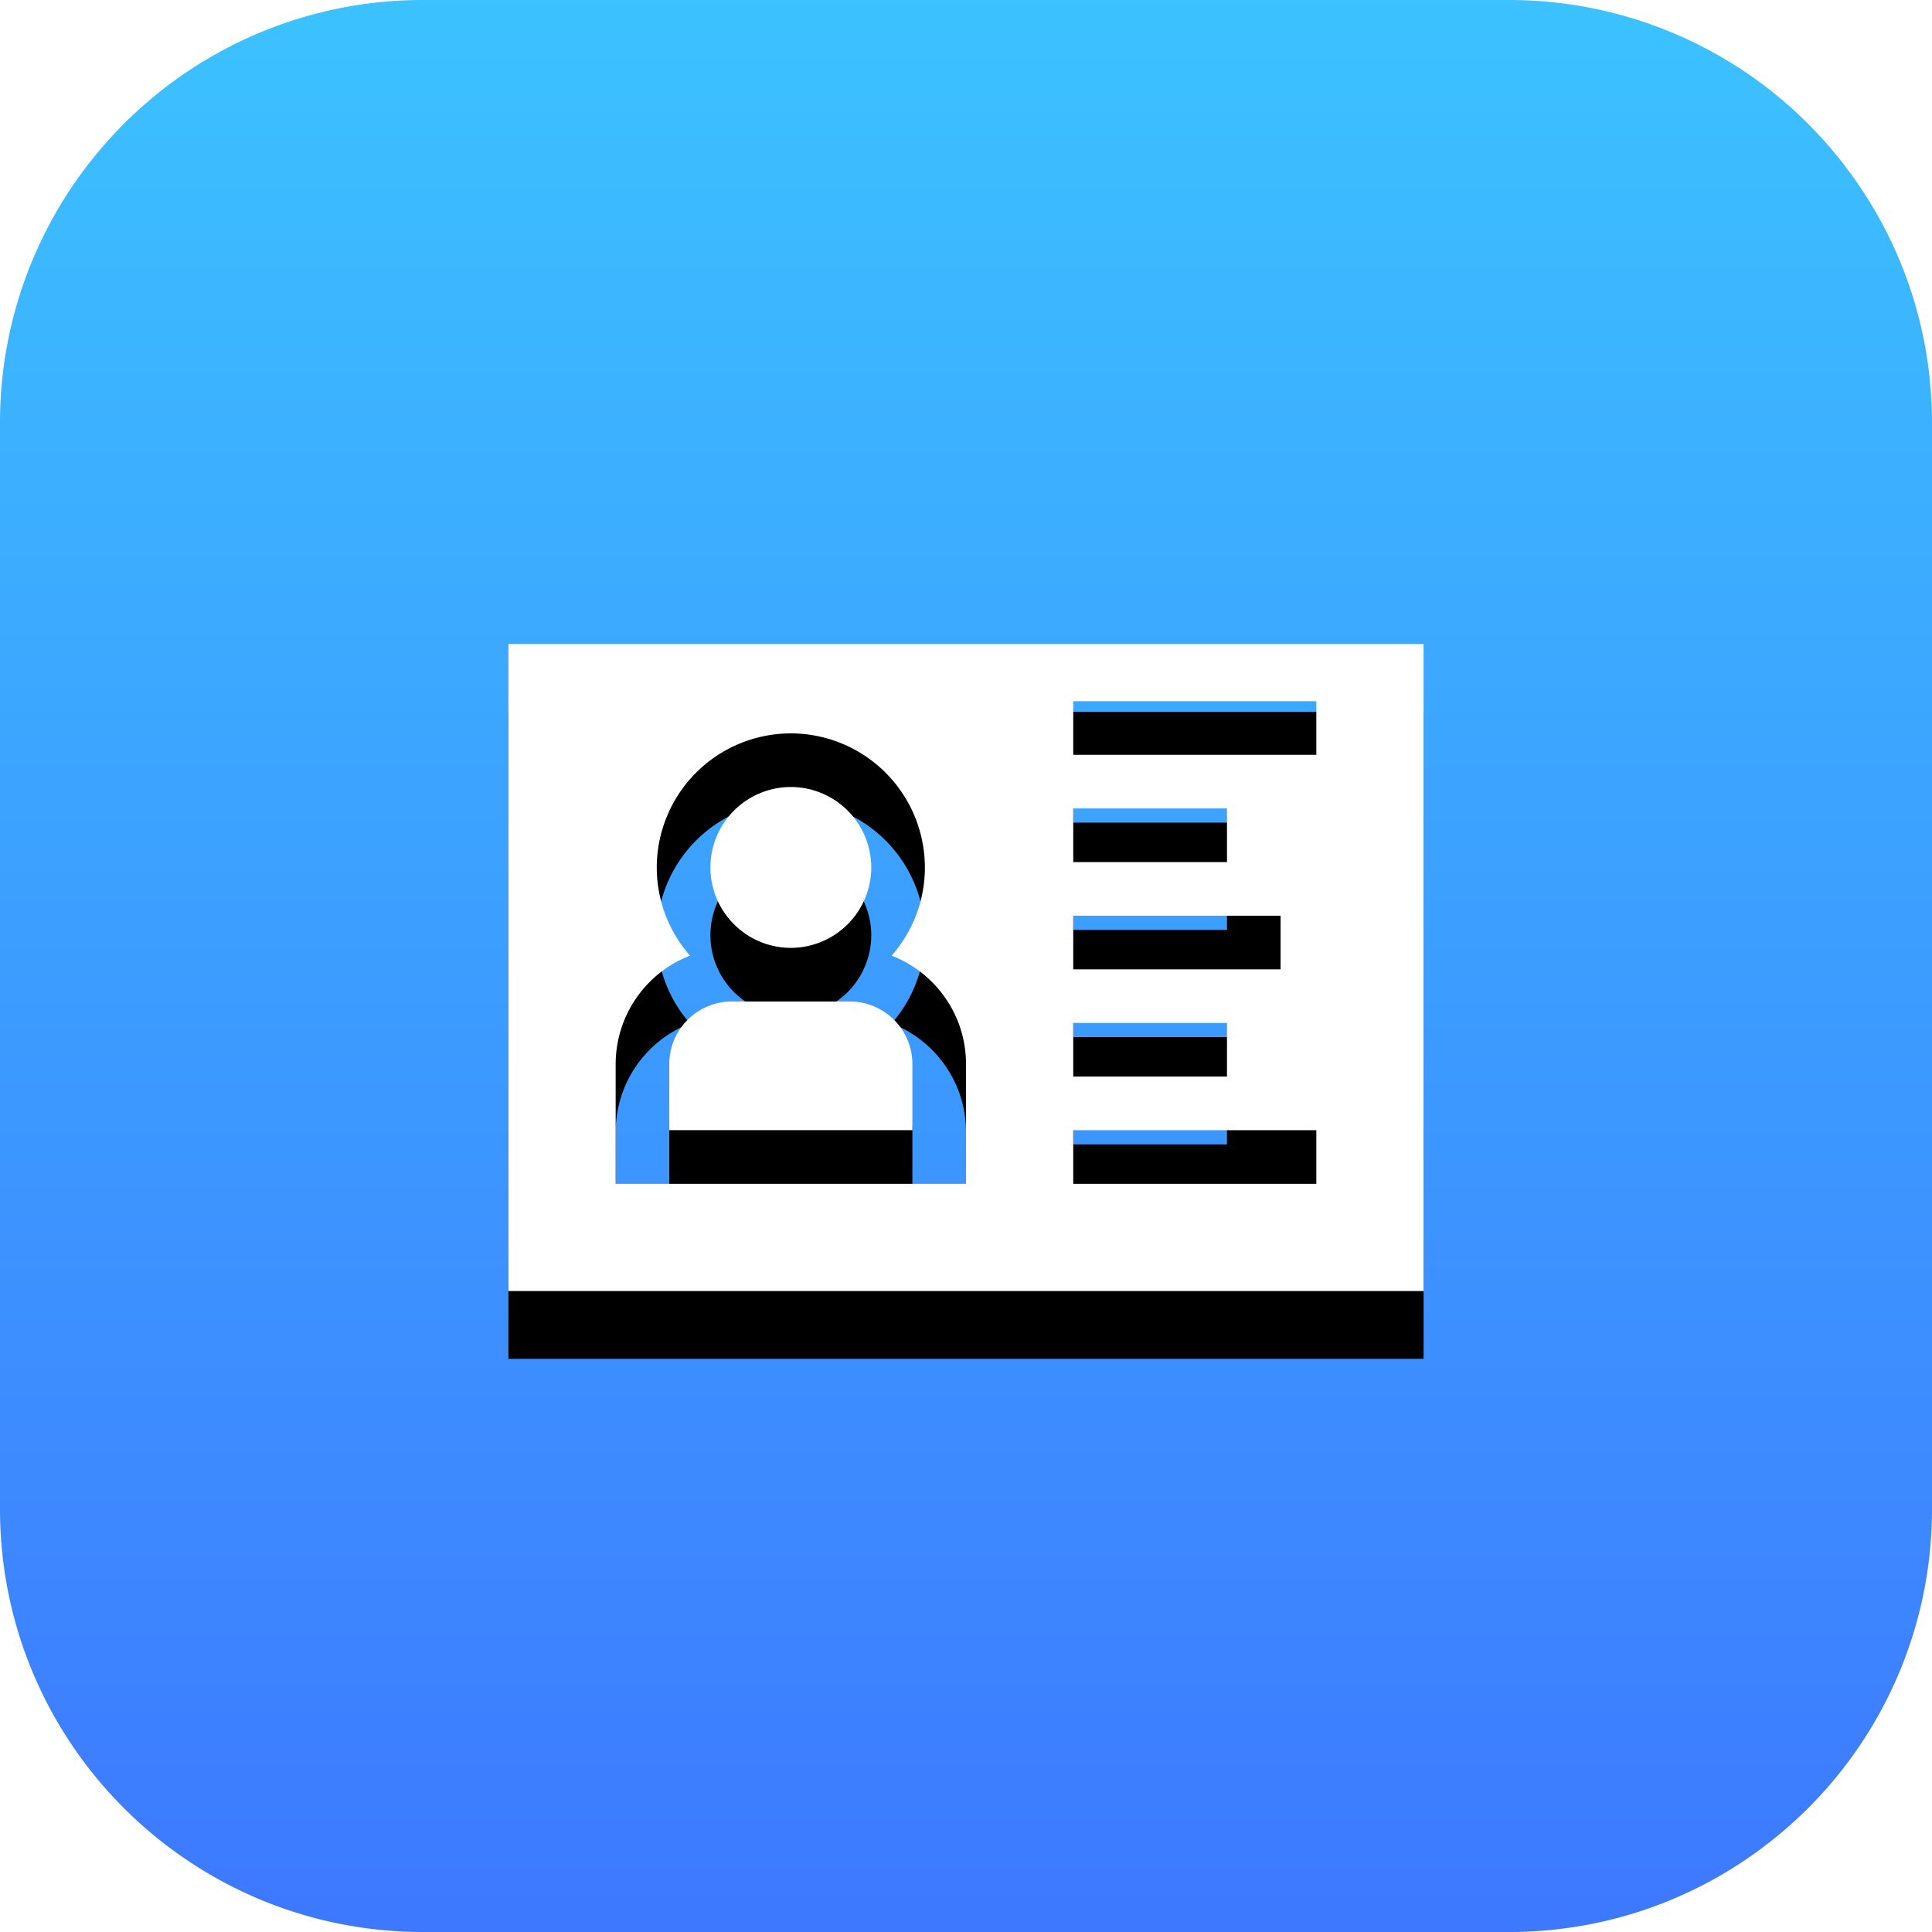
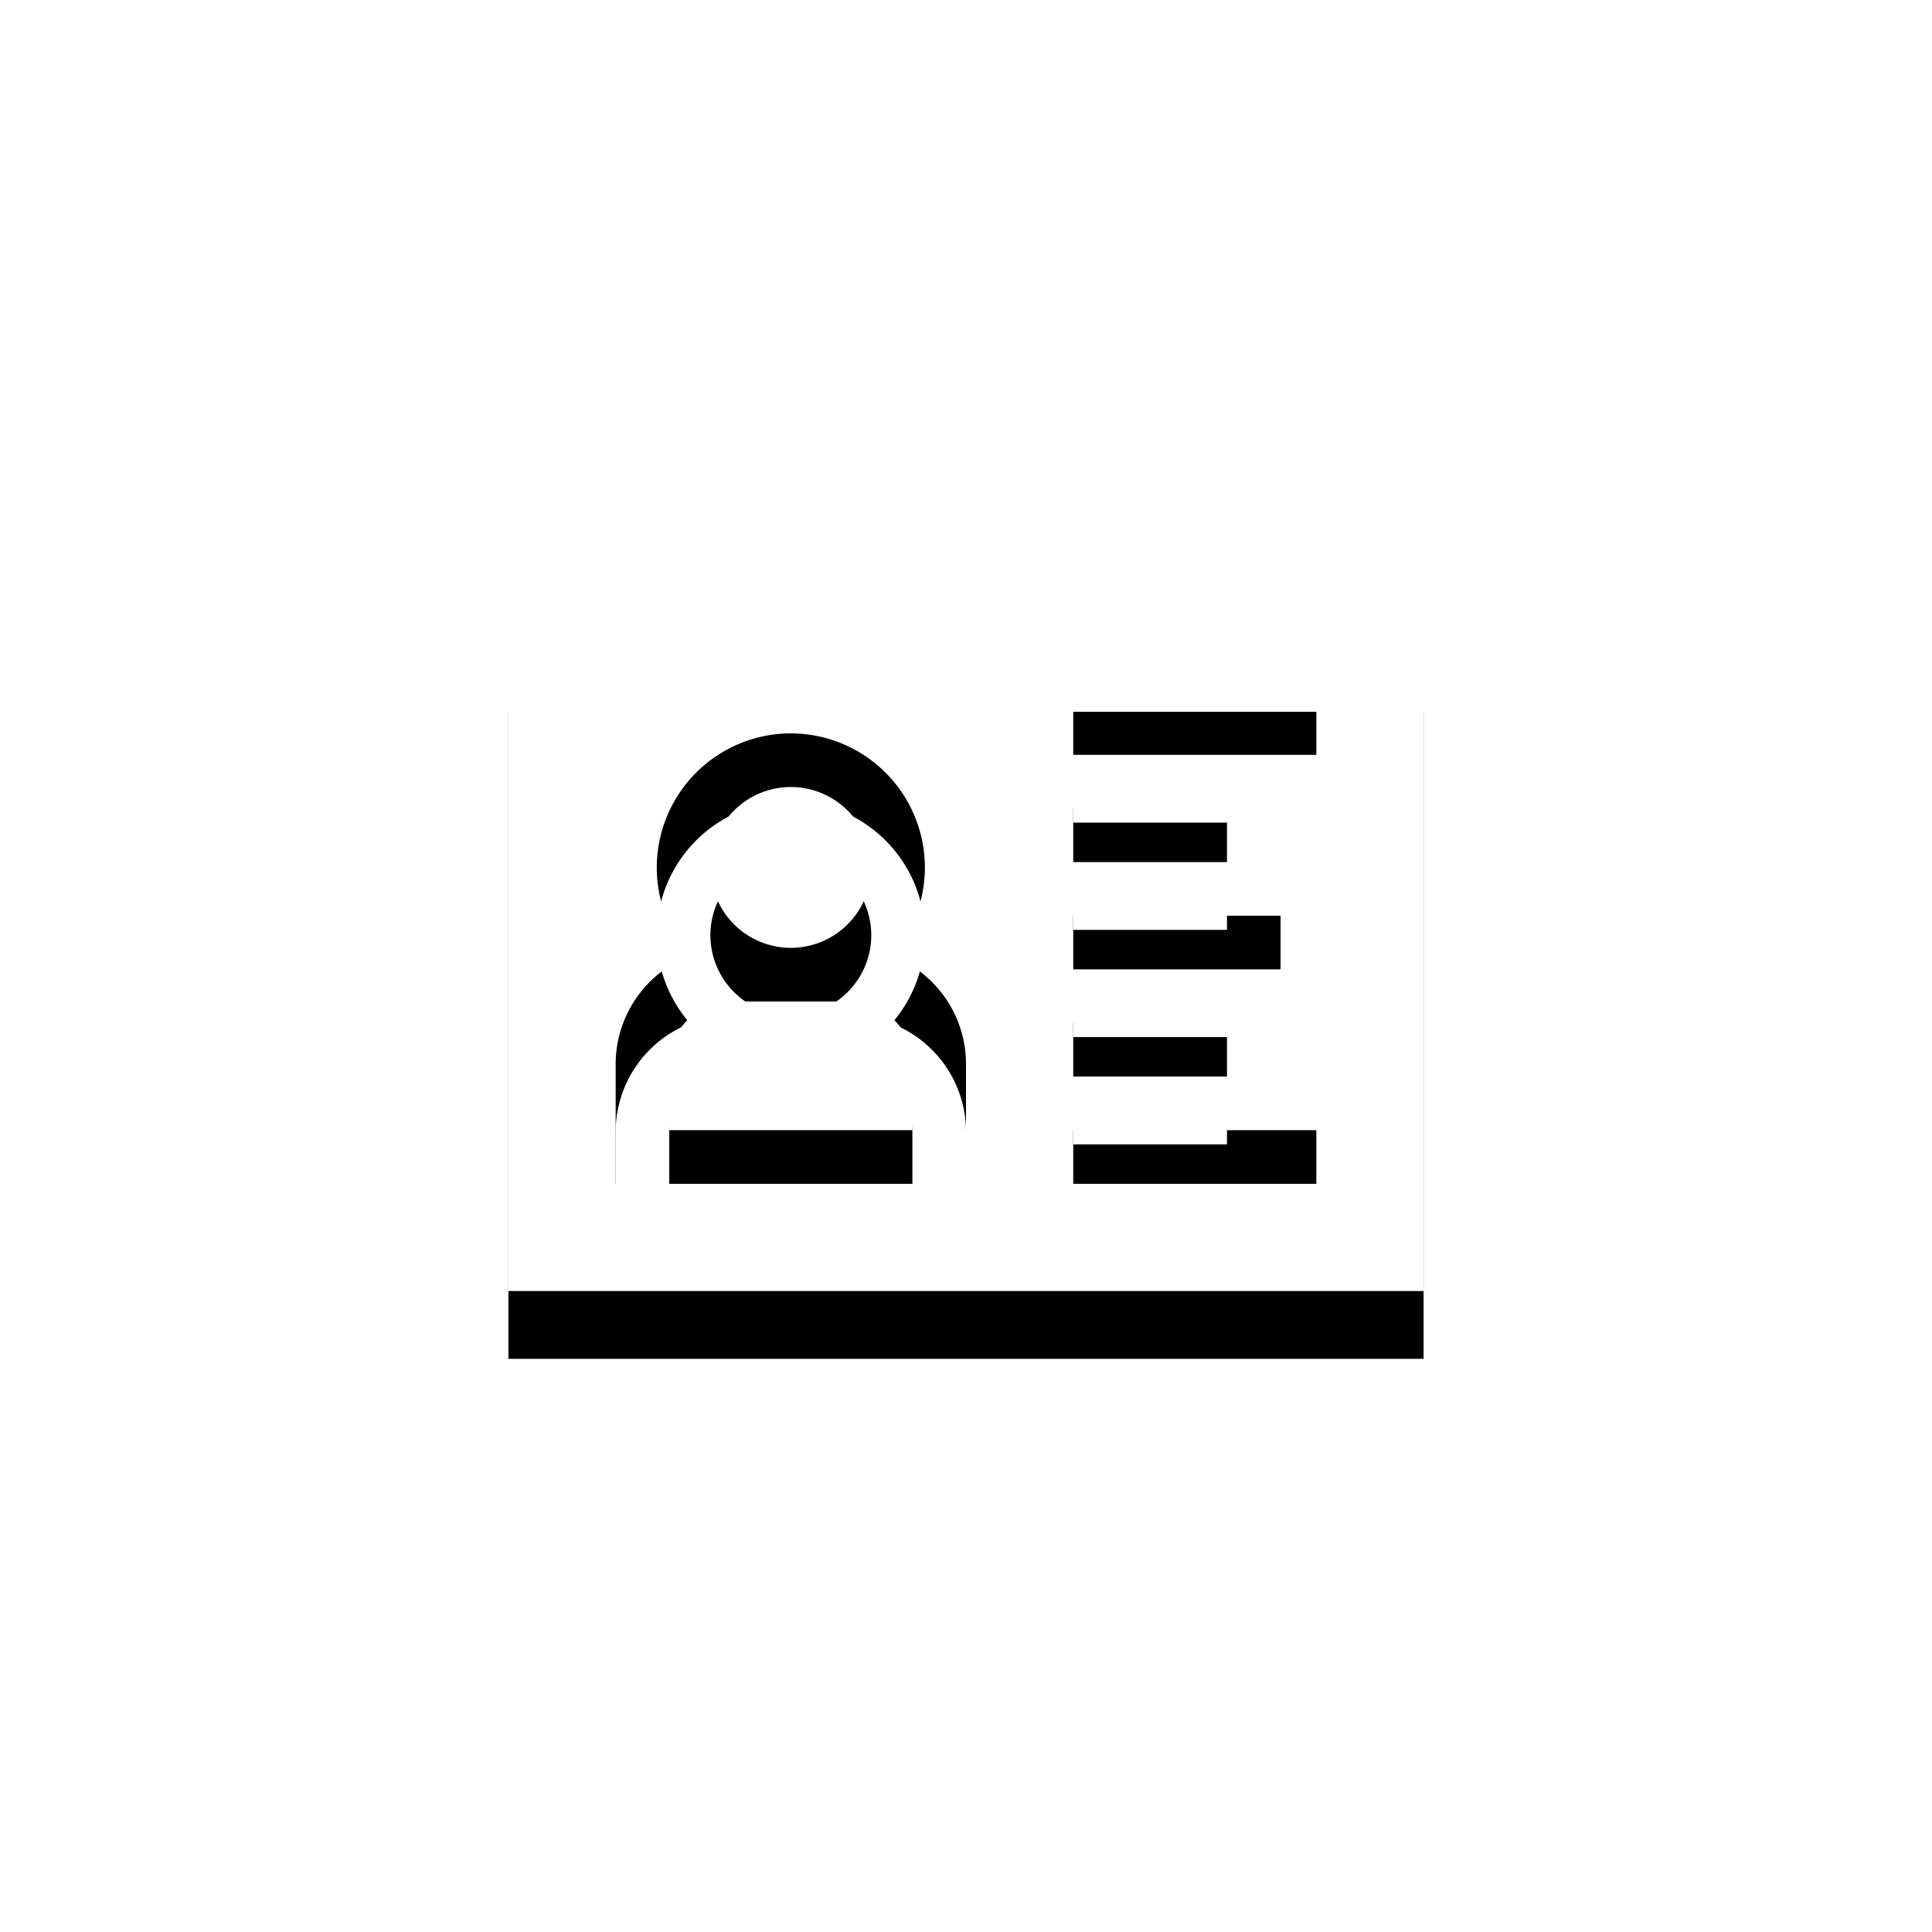
<svg xmlns="http://www.w3.org/2000/svg" xmlns:xlink="http://www.w3.org/1999/xlink" width="57" height="57">
  <defs>
    <linearGradient x1="50%" y1="0%" x2="50%" y2="120.013%" id="a">
      <stop stop-color="#3CC2FF" offset="0%" />
      <stop stop-color="#3D69FF" offset="100%" />
    </linearGradient>
    <filter x="-53.7%" y="-65.5%" width="207.4%" height="251.9%" filterUnits="objectBoundingBox" id="b">
      <feOffset dy="2" in="SourceAlpha" result="shadowOffsetOuter1" />
      <feGaussianBlur stdDeviation="4.5" in="shadowOffsetOuter1" result="shadowBlurOuter1" />
      <feColorMatrix values="0 0 0 0 0 0 0 0 0 0 0 0 0 0 0 0 0 0 0.087 0" in="shadowBlurOuter1" />
    </filter>
    <path d="M23.332 27.965a2.376 2.376 0 01-2.373-2.373 2.376 2.376 0 012.373-2.373 2.376 2.376 0 012.373 2.373 2.376 2.376 0 01-2.373 2.373zM15 19h27v19.09H15V19zm16.664 4.852v1.582H36.2v-1.582h-4.535zm0 3.164v1.582h6.117v-1.582h-6.117zm0 3.164v1.582H36.2V30.18h-4.535zM28.5 34.926v-3.533c0-1.456-.912-2.701-2.194-3.198.61-.696.981-1.607.981-2.603a3.96 3.96 0 00-3.955-3.955 3.96 3.96 0 00-3.955 3.955c0 .996.371 1.907.981 2.603a3.433 3.433 0 00-2.194 3.198v3.533H28.5zm10.336 0v-1.582h-7.172v1.582h7.172zm0-12.656v-1.582h-7.172v1.582h7.172zm-13.764 7.277c1.018 0 1.846.828 1.846 1.846v1.95h-7.172v-1.95c0-1.018.828-1.846 1.846-1.846h3.48z" id="c" />
  </defs>
  <g fill="none" fill-rule="evenodd">
-     <path d="M54.174 4.57A12.457 12.457 0 0044.52 0H12.48a12.45 12.45 0 00-9.19 4.035A12.437 12.437 0 000 12.481V44.52C0 51.412 5.587 57 12.48 57h32.04c2.917 0 5.6-1 7.723-2.676A12.458 12.458 0 0057 44.52V12.48c0-3.002-1.06-5.757-2.826-7.91" fill="url(#a)" />
    <g>
      <use fill="#000" filter="url(#b)" xlink:href="#c" />
      <use fill="#FFF" xlink:href="#c" />
    </g>
  </g>
</svg>